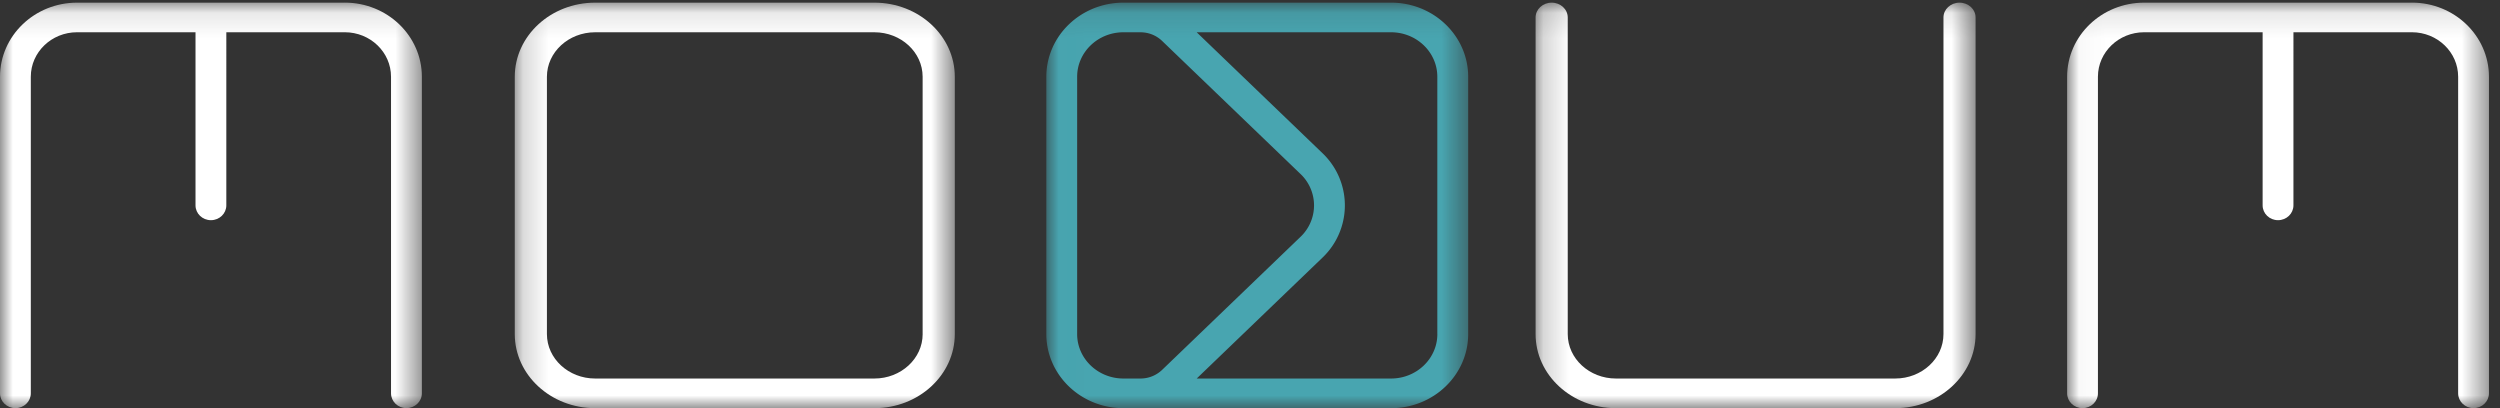
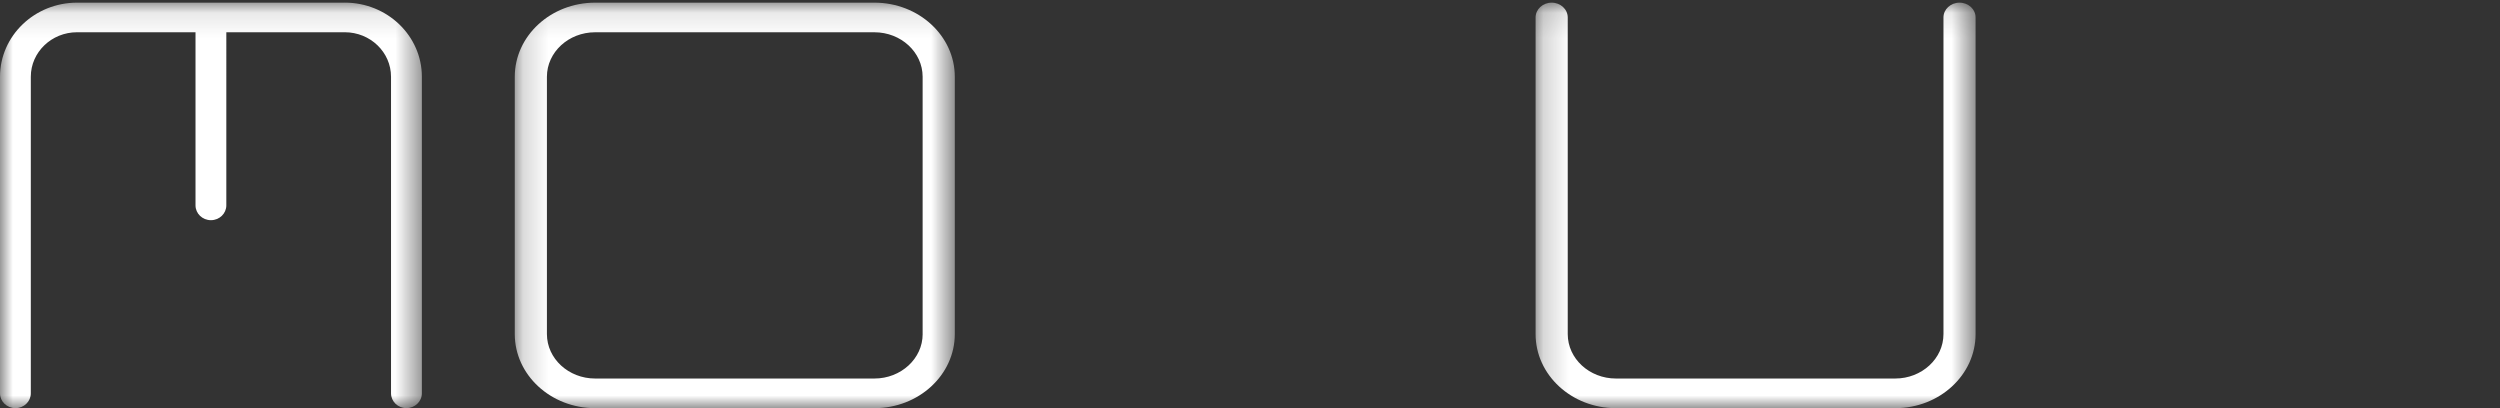
<svg xmlns="http://www.w3.org/2000/svg" xmlns:xlink="http://www.w3.org/1999/xlink" width="98" height="16" viewBox="0 0 98 16">
  <rect x="0" y="0" width="98" height="16" fill="#333333" stroke="none" />
  <defs>
    <path id="a" d="M0 .104h16.537v15.895H0z" />
    <path id="c" d="M.179.104h17.25V16H.178z" />
    <path id="e" d="M.194.104h17.25V16H.194z" />
-     <path id="g" d="M.03.104h16.537v15.895H.03z" />
    <path id="i" d="M.016.104h16.536V16H.016z" />
  </defs>
  <g fill="none" fill-rule="evenodd">
    <g>
      <mask id="b" fill="#fff">
        <use xlink:href="#a" />
      </mask>
      <path fill="#FFF" d="M13.516.104H3.02C1.355.104 0 1.406 0 3.008v12.41c0 .321.27.581.604.581.334 0 .604-.26.604-.58V3.007c0-.961.813-1.743 1.813-1.743h4.643v6.786c0 .321.27.581.604.581.334 0 .604-.26.604-.58V1.264h4.644c1 0 1.812.782 1.812 1.743v12.41c0 .321.27.581.604.581.334 0 .605-.26.605-.58V3.007c0-1.602-1.355-2.904-3.021-2.904" mask="url(#b)" />
    </g>
    <g transform="translate(20)">
      <mask id="d" fill="#fff">
        <use xlink:href="#c" />
      </mask>
      <path fill="#FFF" d="M16.168 13.096c0 .961-.849 1.742-1.891 1.742H3.33c-1.043 0-1.891-.781-1.891-1.742V3.008c0-.961.848-1.743 1.89-1.743h10.948c1.042 0 1.89.782 1.89 1.743v10.088zM14.277.104H3.33C1.592.104.179 1.406.179 3.008v10.088C.179 14.698 1.592 16 3.329 16h10.948c1.737 0 3.151-1.302 3.151-2.904V3.008c0-1.602-1.414-2.904-3.151-2.904z" mask="url(#d)" />
    </g>
    <g transform="translate(60)">
      <mask id="f" fill="#fff">
        <use xlink:href="#e" />
      </mask>
      <path fill="#FFF" d="M16.814.104c-.348 0-.63.26-.63.58v12.412c0 .961-.849 1.742-1.891 1.742H3.345c-1.042 0-1.89-.781-1.89-1.742V.684c0-.32-.282-.58-.63-.58-.348 0-.63.26-.63.58v12.412C.194 14.698 1.607 16 3.344 16h10.948c1.737 0 3.151-1.302 3.151-2.904V.684c0-.32-.282-.58-.63-.58" mask="url(#f)" />
    </g>
    <g transform="translate(81)">
      <mask id="h" fill="#fff">
        <use xlink:href="#g" />
      </mask>
      <path fill="#FFF" d="M13.546.104H3.051C1.385.104.031 1.406.031 3.008v12.41c0 .321.27.581.603.581.334 0 .605-.26.605-.58V3.007c0-.961.813-1.743 1.812-1.743h4.644v6.786c0 .321.27.581.604.581.334 0 .604-.26.604-.58V1.264h4.643c1 0 1.813.782 1.813 1.743v12.41c0 .321.27.581.604.581.334 0 .604-.26.604-.58V3.007c0-1.602-1.355-2.904-3.02-2.904" mask="url(#h)" />
    </g>
    <g transform="translate(41)">
      <mask id="j" fill="#fff">
        <use xlink:href="#i" />
      </mask>
-       <path fill="#48A5B0" d="M15.344 13.096c0 .961-.813 1.742-1.813 1.742h-7.62l4.924-4.733a2.828 2.828 0 0 0 0-4.107L5.91 1.265h7.62c1 0 1.813.782 1.813 1.743v10.088zm-14.12 0V3.008c0-.961.813-1.743 1.813-1.743H3.7c.323 0 .627.12.855.34L9.98 6.82a1.697 1.697 0 0 1 0 2.464l-5.424 5.214a1.224 1.224 0 0 1-.848.34h-.671c-1 0-1.813-.781-1.813-1.742zM13.531.104H3.037C1.37.104.016 1.406.016 3.008v10.088C.016 14.698 1.37 16 3.036 16H13.532c1.666 0 3.021-1.302 3.021-2.904V3.008c0-1.602-1.355-2.904-3.02-2.904z" mask="url(#j)" />
    </g>
  </g>
</svg>